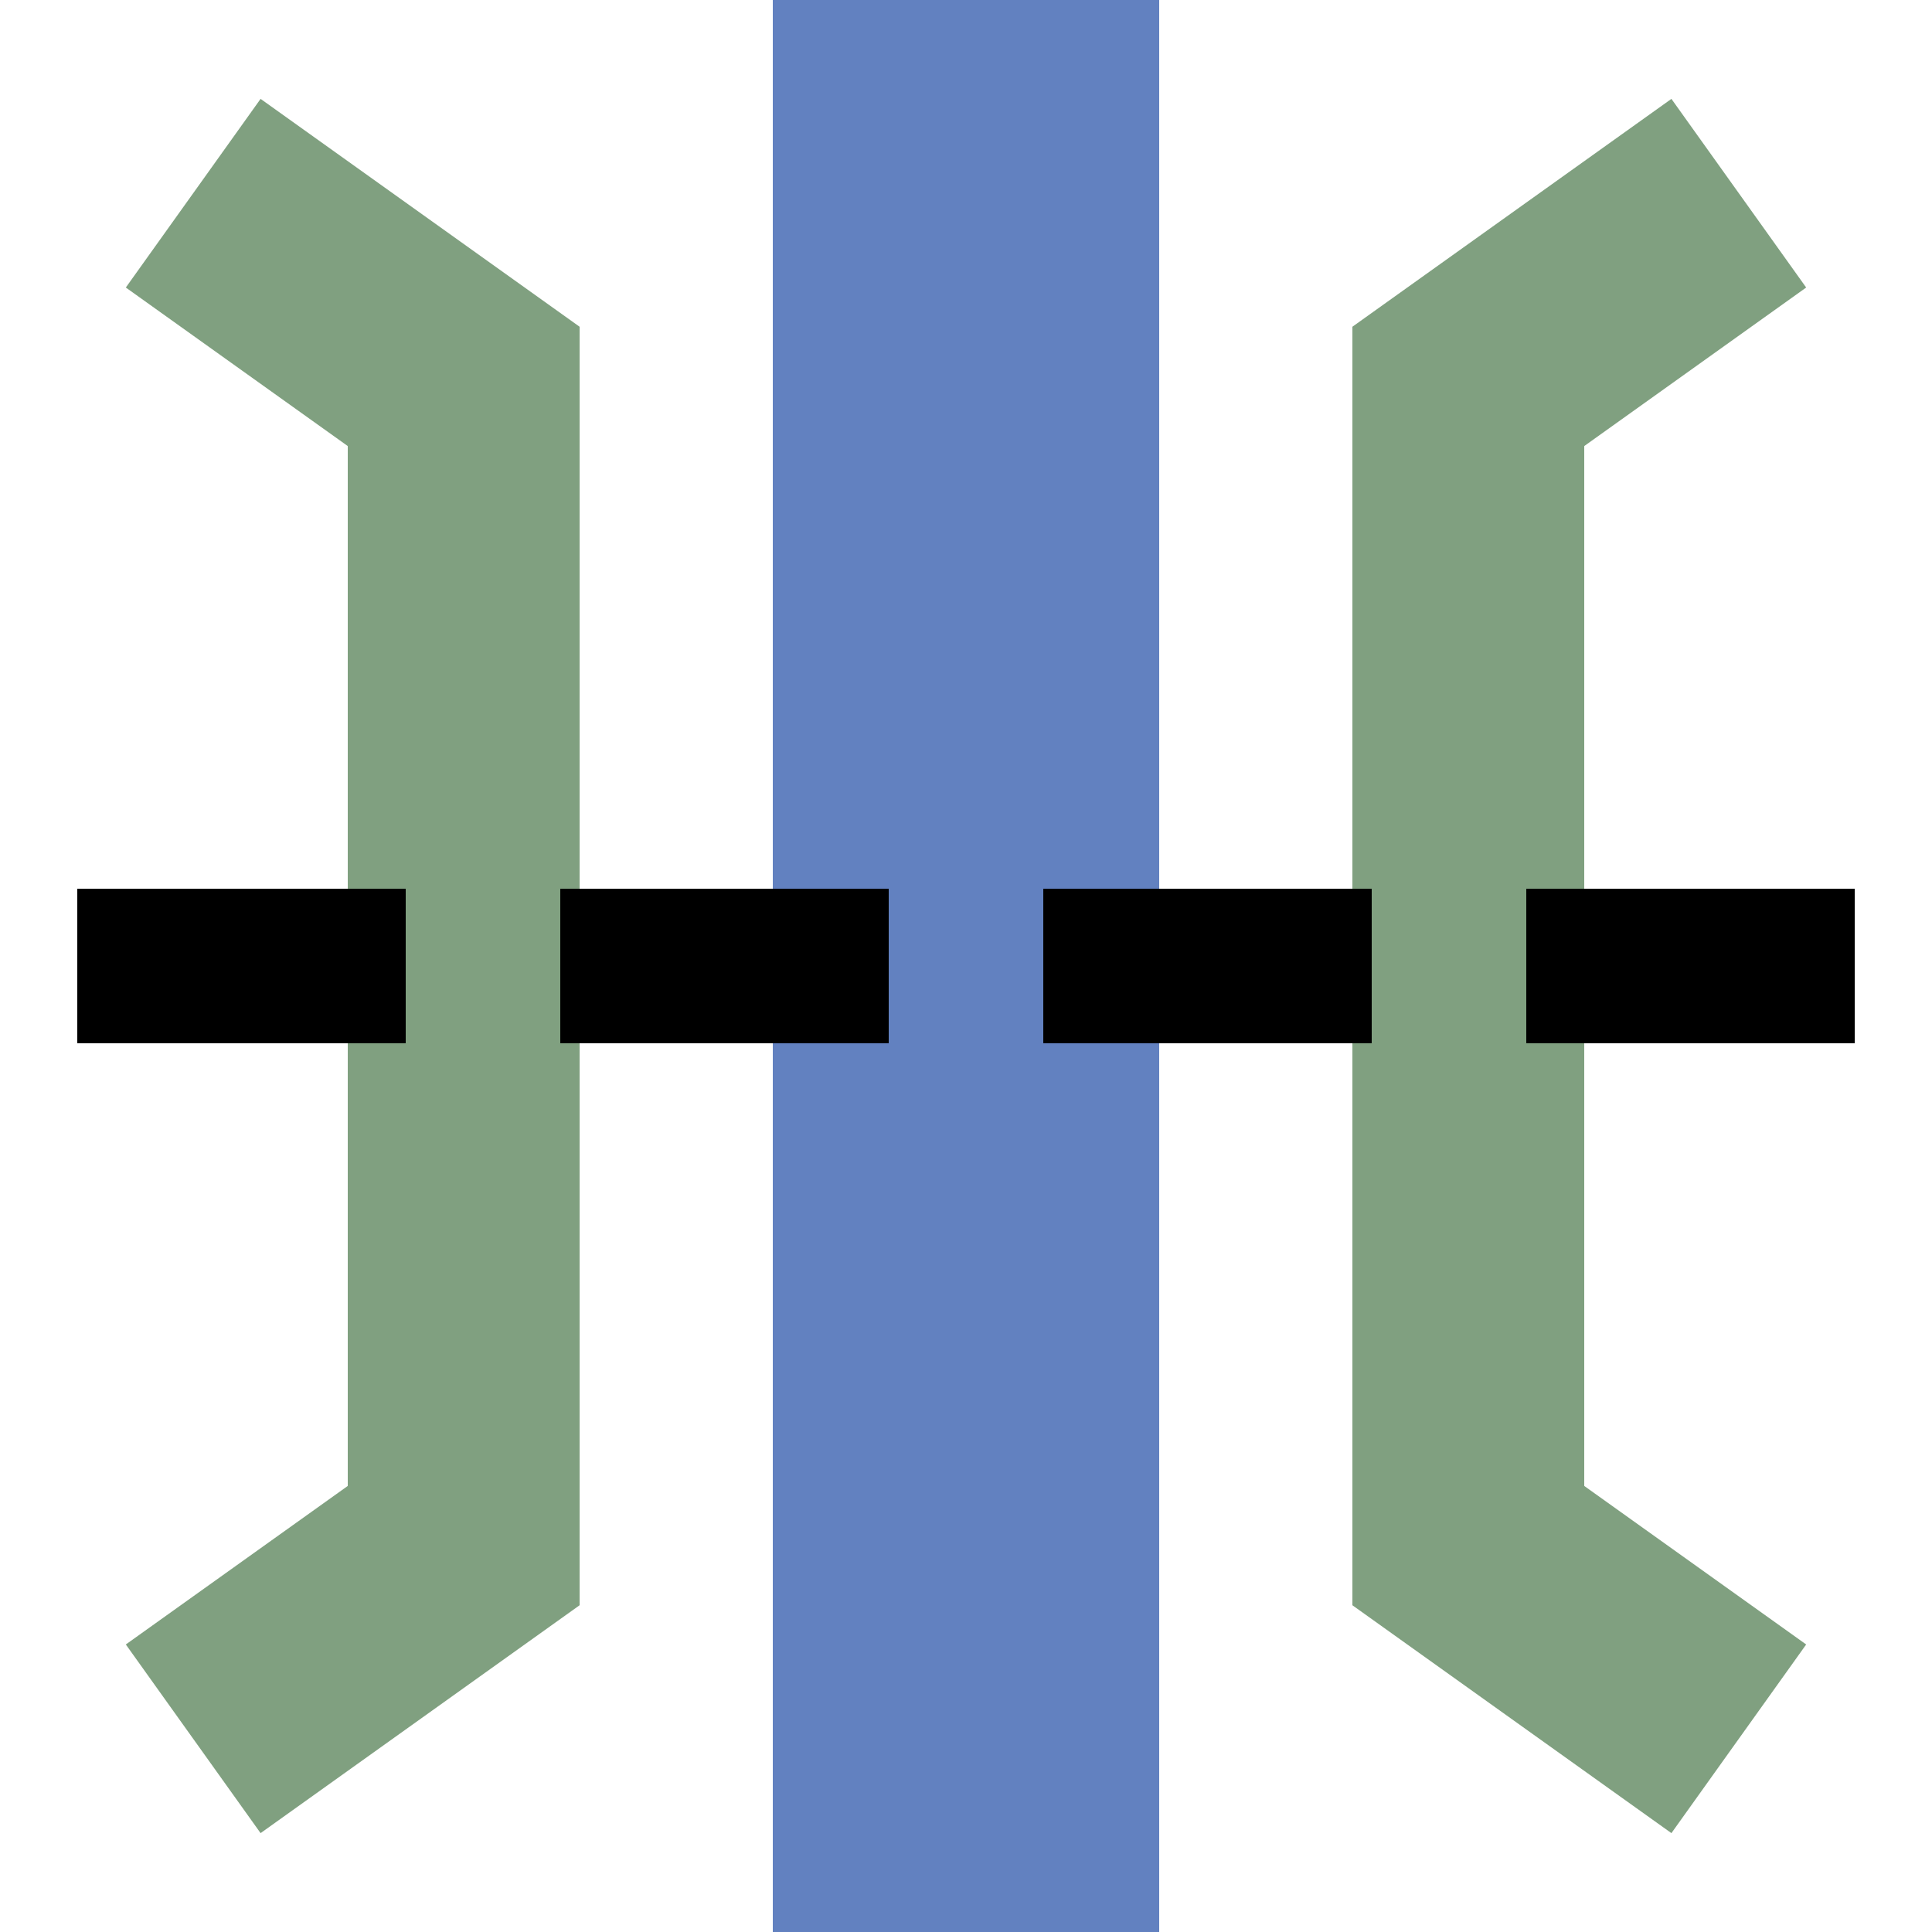
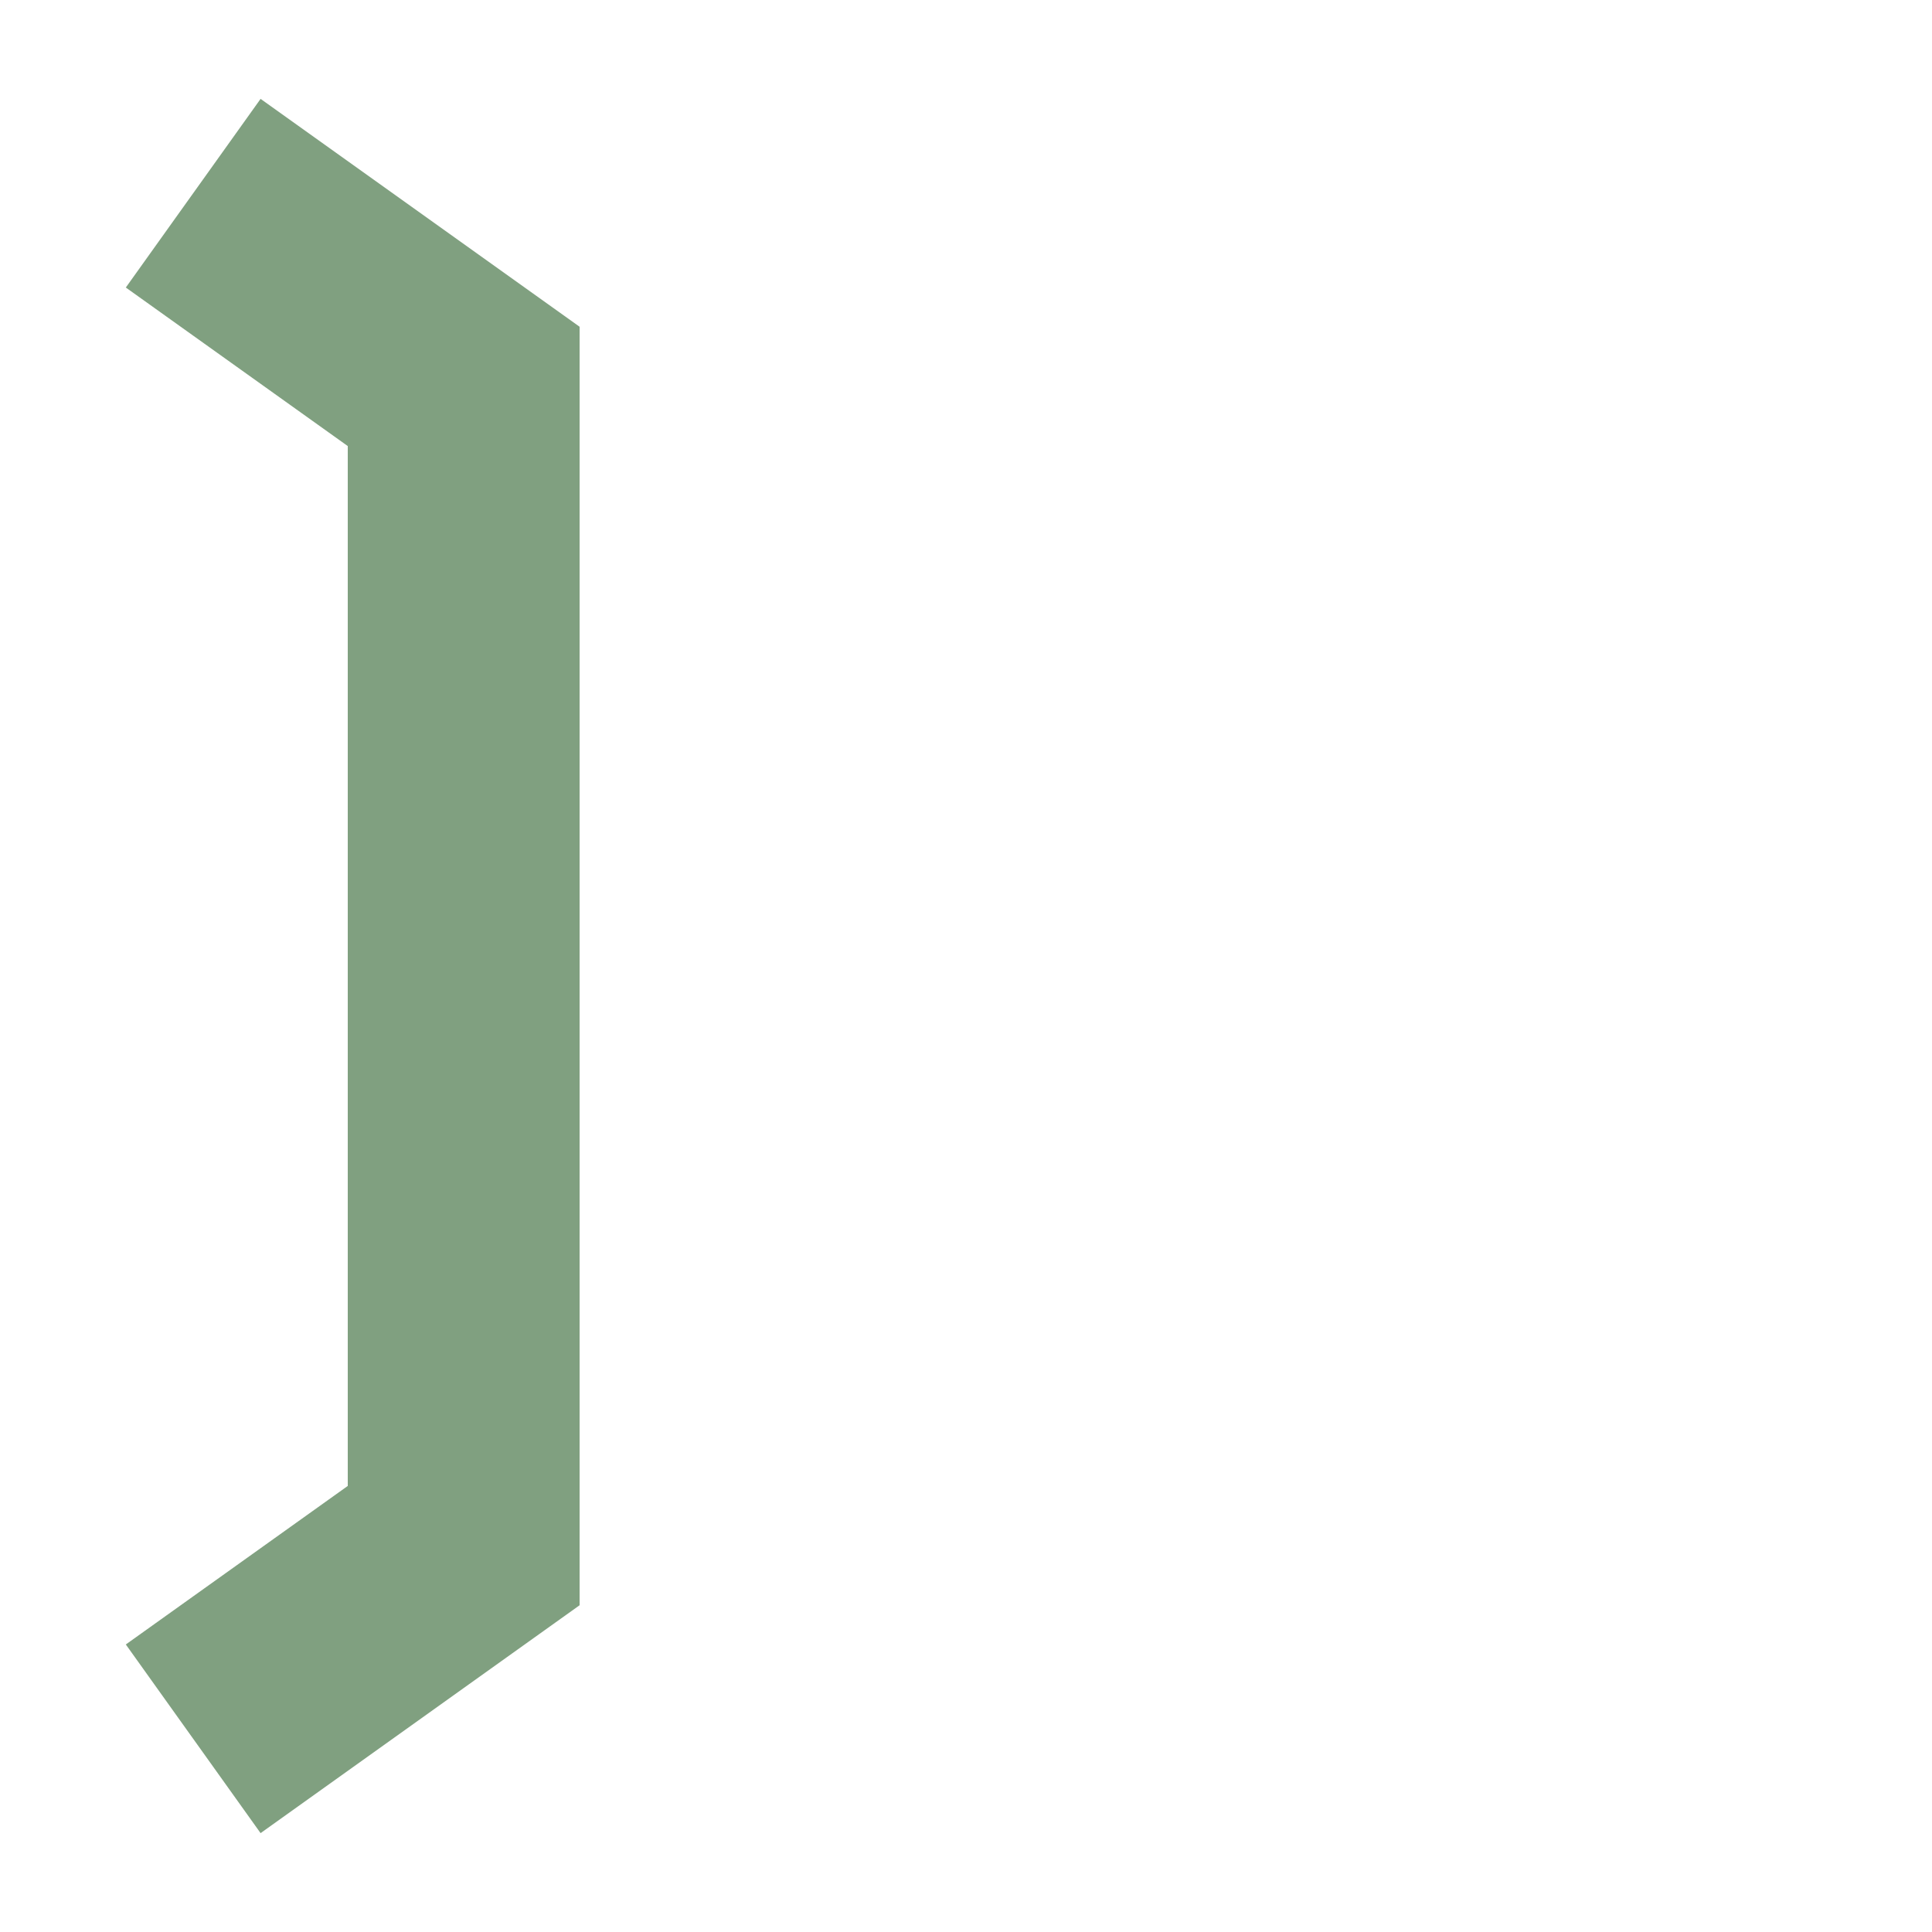
<svg xmlns="http://www.w3.org/2000/svg" width="500" height="500" viewBox="0 0 500 500">
  <title>uexGRENZE+BRÜCKE</title>
  <g stroke="none" fill="none">
-     <path d="M 250,0 L 250,500" stroke="#6281c0" stroke-width="100" />
    <polyline points="50,50 120,100 120,400 50,450" stroke="#80a080" stroke-width="60" />
-     <polyline points="450,50 380,100 380,400 450,450" stroke="#80a080" stroke-width="60" />
-     <path d="M 20,250 L 500,250" stroke="#000000" stroke-width="40" stroke-dasharray="85,40" />
  </g>
</svg>